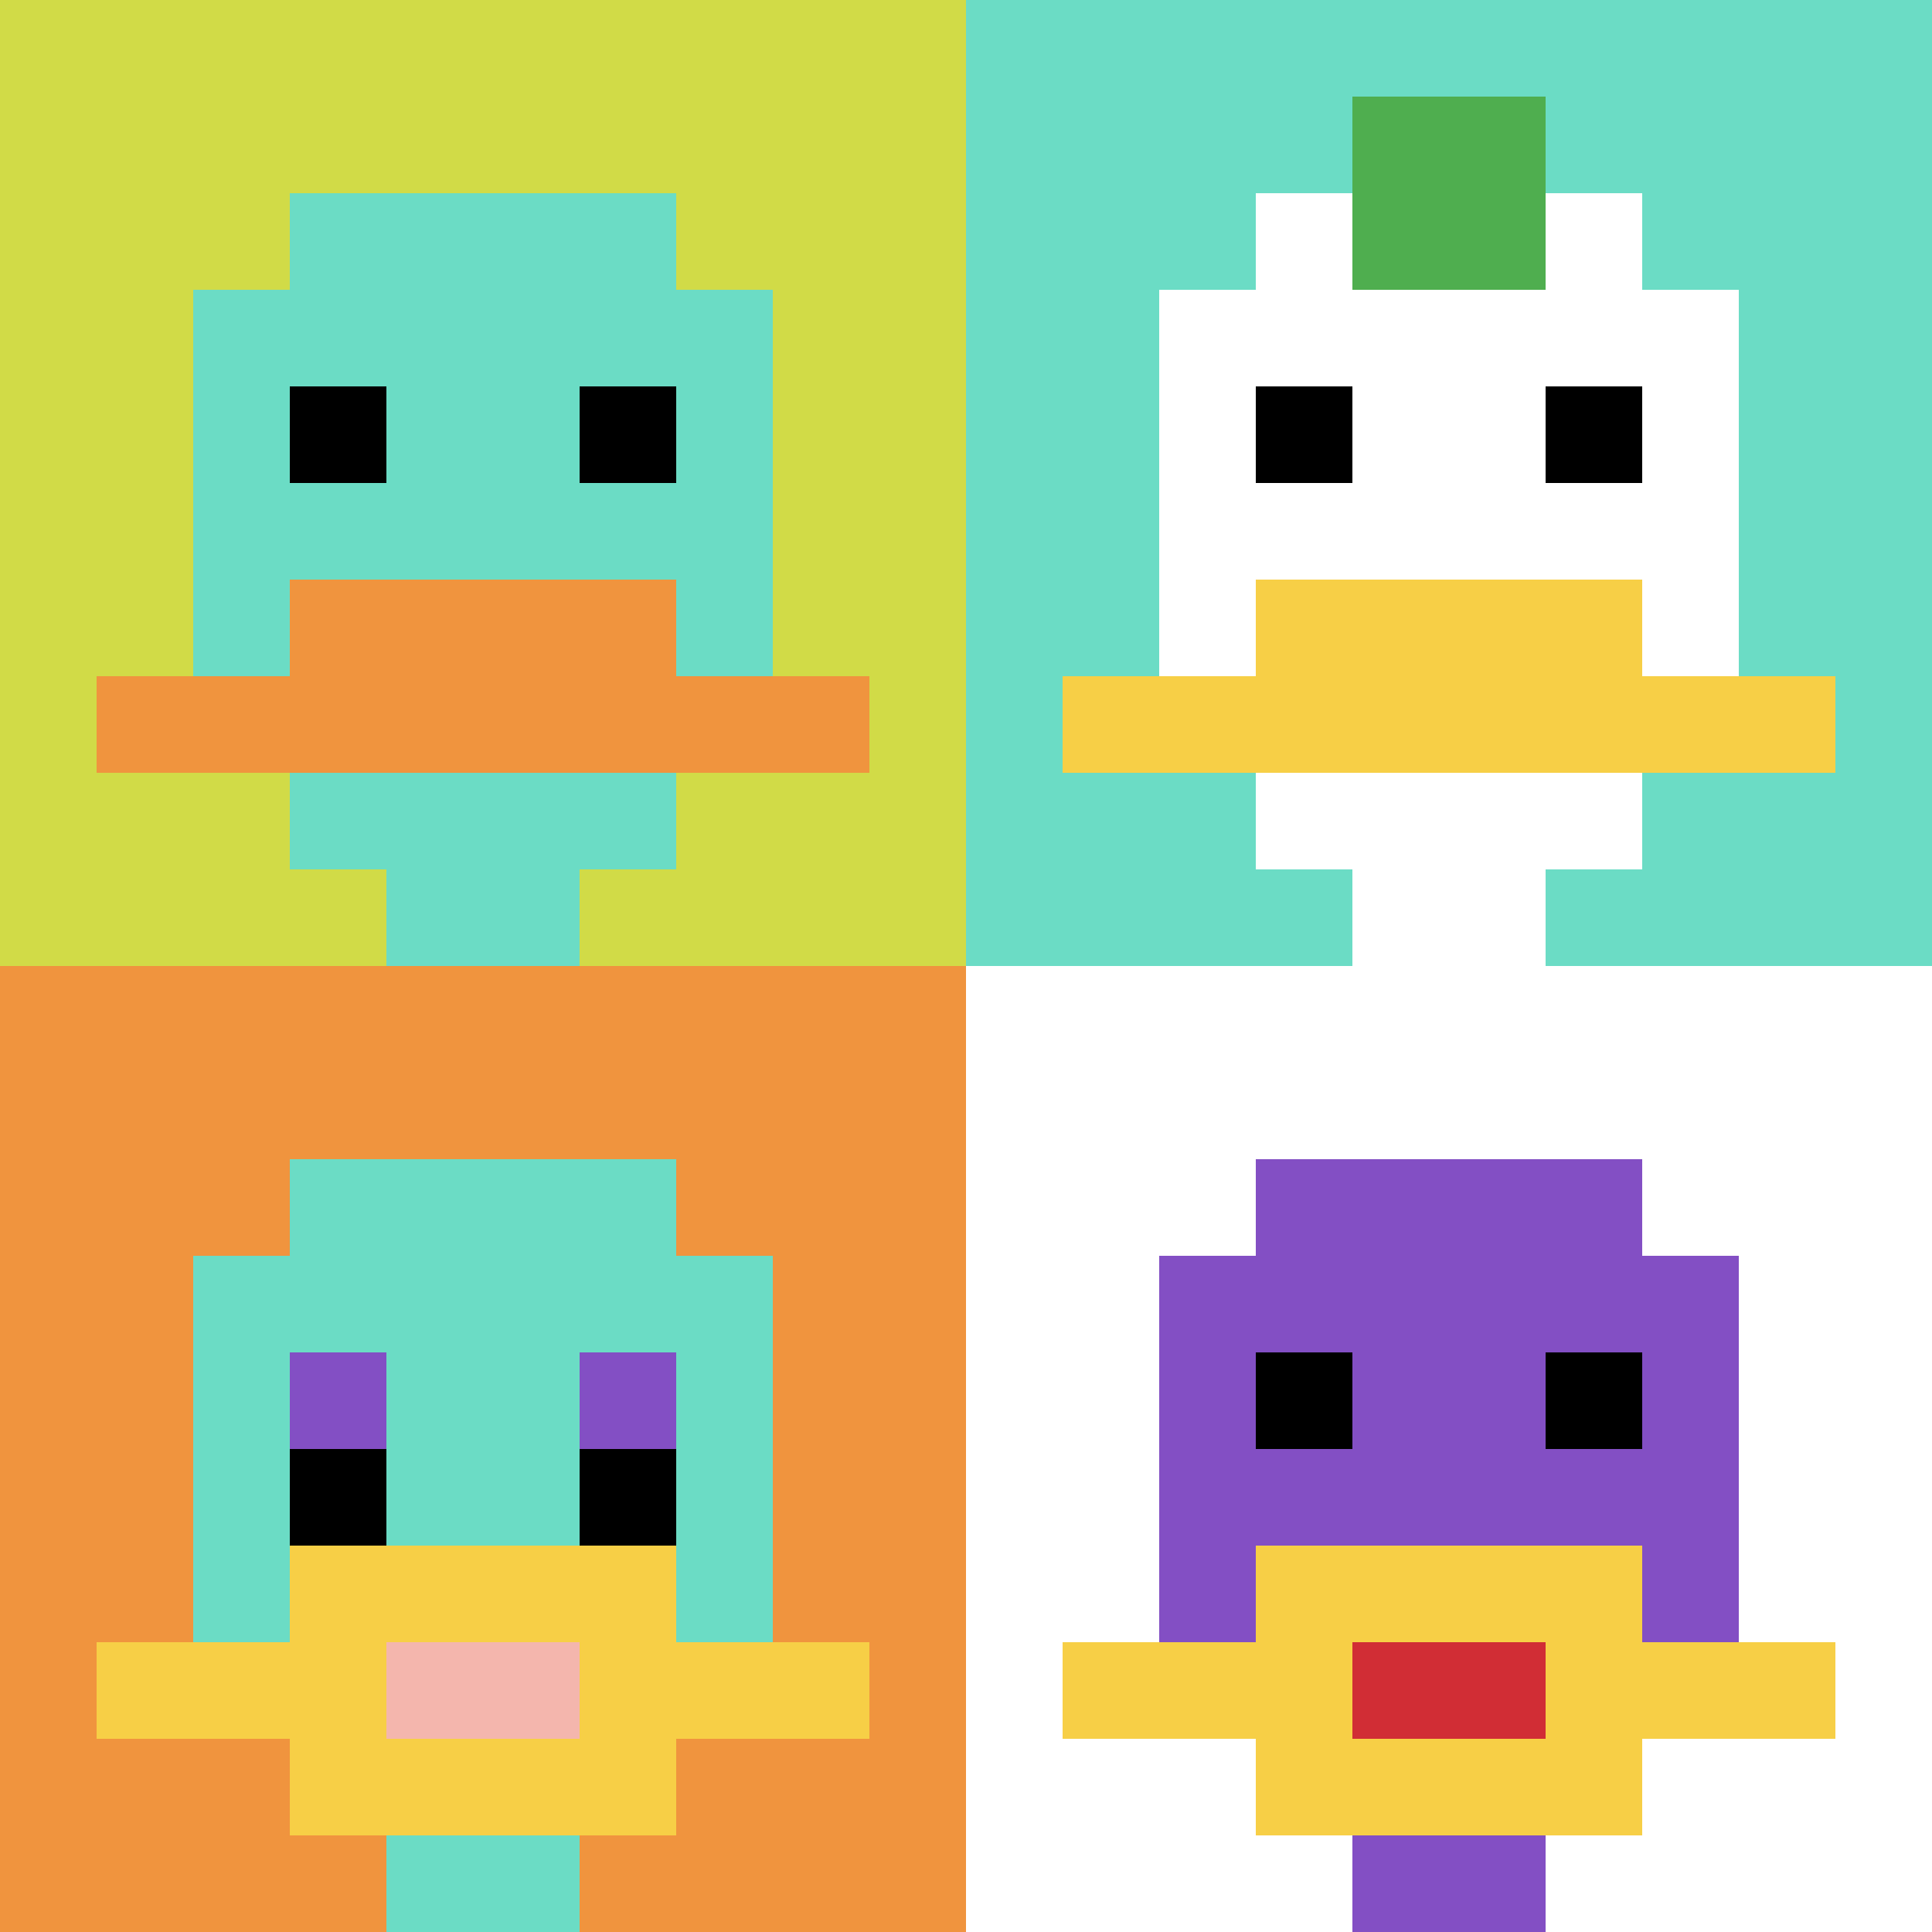
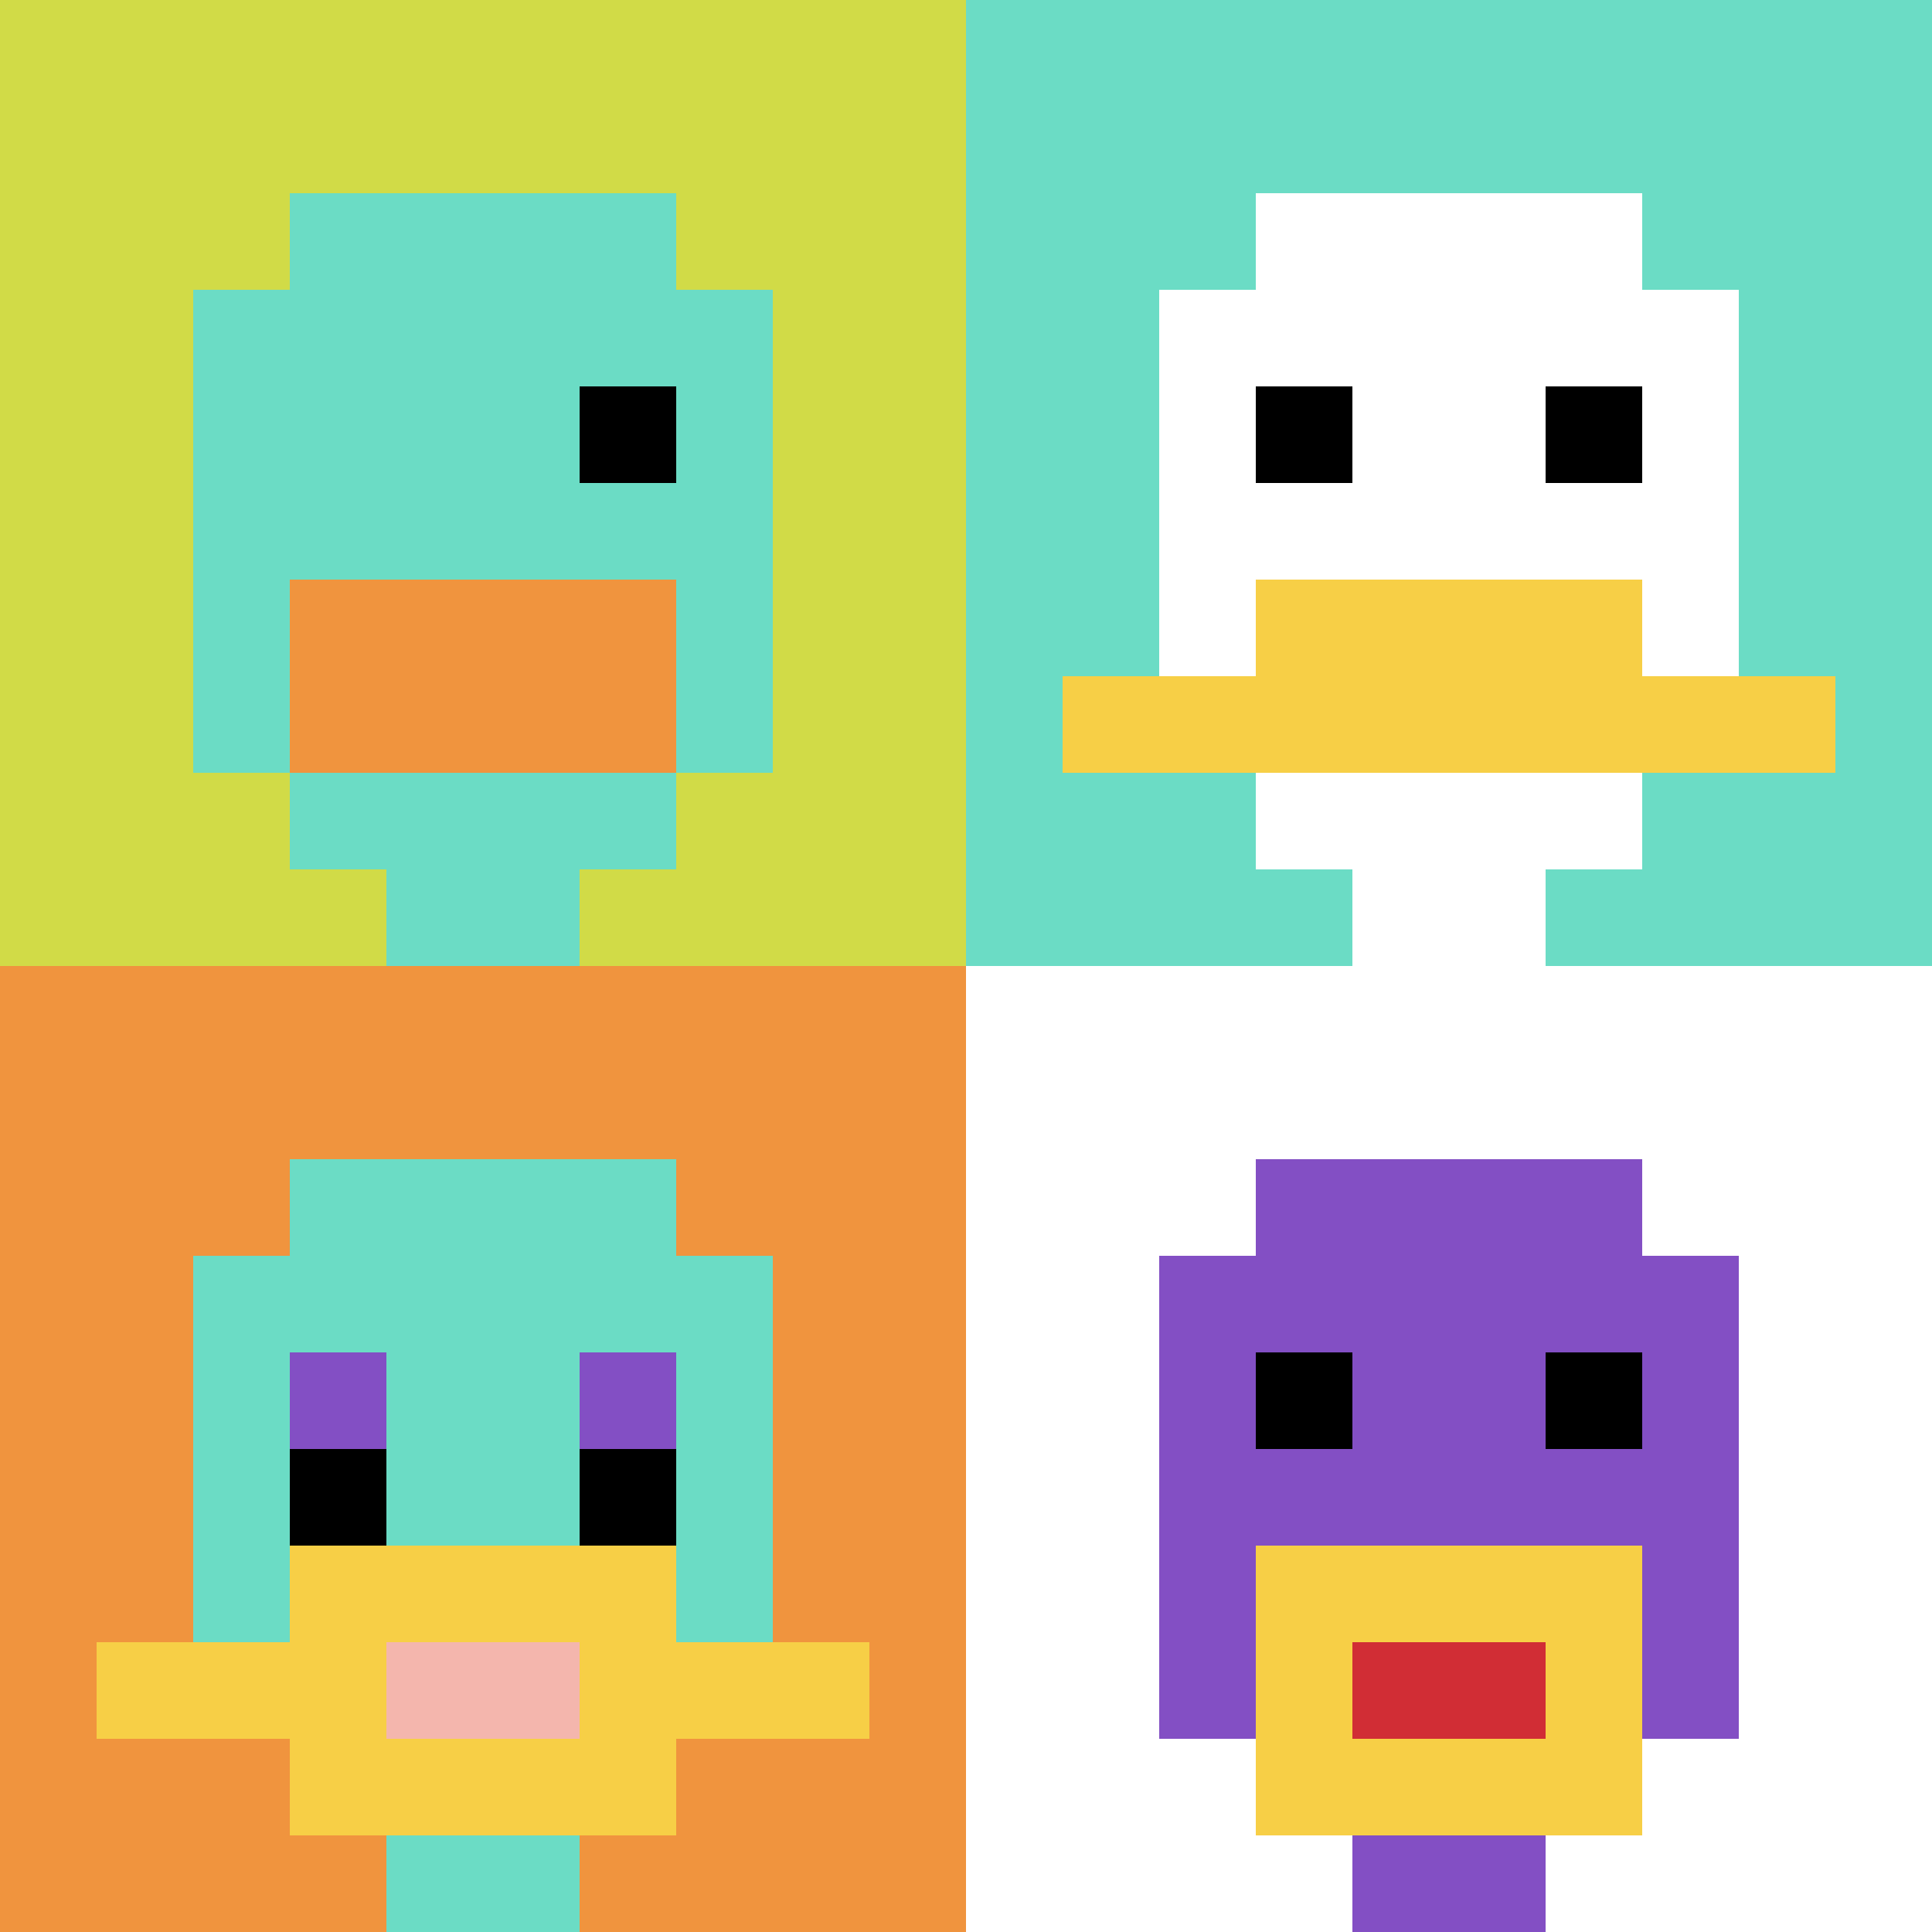
<svg xmlns="http://www.w3.org/2000/svg" version="1.1" width="714" height="714">
  <title>'goose-pfp-92135' by Dmitri Cherniak</title>
  <desc>seed=92135
backgroundColor=#ffffff
padding=20
innerPadding=0
timeout=500
dimension=2
border=false
Save=function(){return n.handleSave()}
frame=181

Rendered at Fri Sep 20 2024 22:24:21 GMT+0800 (中国标准时间)
Generated in &lt;1ms
</desc>
  <defs />
  <rect width="100%" height="100%" fill="#ffffff" />
  <g>
    <g id="0-0">
      <rect x="0" y="0" height="357" width="357" fill="#D1DB47" />
      <g>
        <rect id="0-0-3-2-4-7" x="107.1" y="71.4" width="142.8" height="249.9" fill="#6BDCC5" />
        <rect id="0-0-2-3-6-5" x="71.4" y="107.1" width="214.2" height="178.5" fill="#6BDCC5" />
        <rect id="0-0-4-8-2-2" x="142.8" y="285.6" width="71.4" height="71.4" fill="#6BDCC5" />
-         <rect id="0-0-1-7-8-1" x="35.7" y="249.9" width="285.6" height="35.7" fill="#F0943E" />
        <rect id="0-0-3-6-4-2" x="107.1" y="214.2" width="142.8" height="71.4" fill="#F0943E" />
-         <rect id="0-0-3-4-1-1" x="107.1" y="142.8" width="35.7" height="35.7" fill="#000000" />
        <rect id="0-0-6-4-1-1" x="214.2" y="142.8" width="35.7" height="35.7" fill="#000000" />
      </g>
      <rect x="0" y="0" stroke="white" stroke-width="0" height="357" width="357" fill="none" />
    </g>
    <g id="1-0">
      <rect x="357" y="0" height="357" width="357" fill="#6BDCC5" />
      <g>
        <rect id="357-0-3-2-4-7" x="464.1" y="71.4" width="142.8" height="249.9" fill="#ffffff" />
        <rect id="357-0-2-3-6-5" x="428.4" y="107.1" width="214.2" height="178.5" fill="#ffffff" />
        <rect id="357-0-4-8-2-2" x="499.8" y="285.6" width="71.4" height="71.4" fill="#ffffff" />
        <rect id="357-0-1-7-8-1" x="392.7" y="249.9" width="285.6" height="35.7" fill="#F7CF46" />
        <rect id="357-0-3-6-4-2" x="464.1" y="214.2" width="142.8" height="71.4" fill="#F7CF46" />
        <rect id="357-0-3-4-1-1" x="464.1" y="142.8" width="35.7" height="35.7" fill="#000000" />
        <rect id="357-0-6-4-1-1" x="571.2" y="142.8" width="35.7" height="35.7" fill="#000000" />
-         <rect id="357-0-4-1-2-2" x="499.8" y="35.7" width="71.4" height="71.4" fill="#4FAE4F" />
      </g>
      <rect x="357" y="0" stroke="white" stroke-width="0" height="357" width="357" fill="none" />
    </g>
    <g id="0-1">
      <rect x="0" y="357" height="357" width="357" fill="#F0943E" />
      <g>
        <rect id="0-357-3-2-4-7" x="107.1" y="428.4" width="142.8" height="249.9" fill="#6BDCC5" />
        <rect id="0-357-2-3-6-5" x="71.4" y="464.1" width="214.2" height="178.5" fill="#6BDCC5" />
        <rect id="0-357-4-8-2-2" x="142.8" y="642.6" width="71.4" height="71.4" fill="#6BDCC5" />
        <rect id="0-357-1-7-8-1" x="35.7" y="606.9" width="285.6" height="35.7" fill="#F7CF46" />
        <rect id="0-357-3-6-4-3" x="107.1" y="571.2" width="142.8" height="107.1" fill="#F7CF46" />
        <rect id="0-357-4-7-2-1" x="142.8" y="606.9" width="71.4" height="35.7" fill="#F4B6AD" />
        <rect id="0-357-3-4-1-1" x="107.1" y="499.8" width="35.7" height="35.7" fill="#834FC4" />
        <rect id="0-357-6-4-1-1" x="214.2" y="499.8" width="35.7" height="35.7" fill="#834FC4" />
        <rect id="0-357-3-5-1-1" x="107.1" y="535.5" width="35.7" height="35.7" fill="#000000" />
        <rect id="0-357-6-5-1-1" x="214.2" y="535.5" width="35.7" height="35.7" fill="#000000" />
      </g>
      <rect x="0" y="357" stroke="white" stroke-width="0" height="357" width="357" fill="none" />
    </g>
    <g id="1-1">
      <rect x="357" y="357" height="357" width="357" fill="#ffffff" />
      <g>
        <rect id="357-357-3-2-4-7" x="464.1" y="428.4" width="142.8" height="249.9" fill="#834FC4" />
        <rect id="357-357-2-3-6-5" x="428.4" y="464.1" width="214.2" height="178.5" fill="#834FC4" />
        <rect id="357-357-4-8-2-2" x="499.8" y="642.6" width="71.4" height="71.4" fill="#834FC4" />
-         <rect id="357-357-1-7-8-1" x="392.7" y="606.9" width="285.6" height="35.7" fill="#F7CF46" />
        <rect id="357-357-3-6-4-3" x="464.1" y="571.2" width="142.8" height="107.1" fill="#F7CF46" />
        <rect id="357-357-4-7-2-1" x="499.8" y="606.9" width="71.4" height="35.7" fill="#D12D35" />
        <rect id="357-357-3-4-1-1" x="464.1" y="499.8" width="35.7" height="35.7" fill="#000000" />
        <rect id="357-357-6-4-1-1" x="571.2" y="499.8" width="35.7" height="35.7" fill="#000000" />
      </g>
      <rect x="357" y="357" stroke="white" stroke-width="0" height="357" width="357" fill="none" />
    </g>
  </g>
</svg>